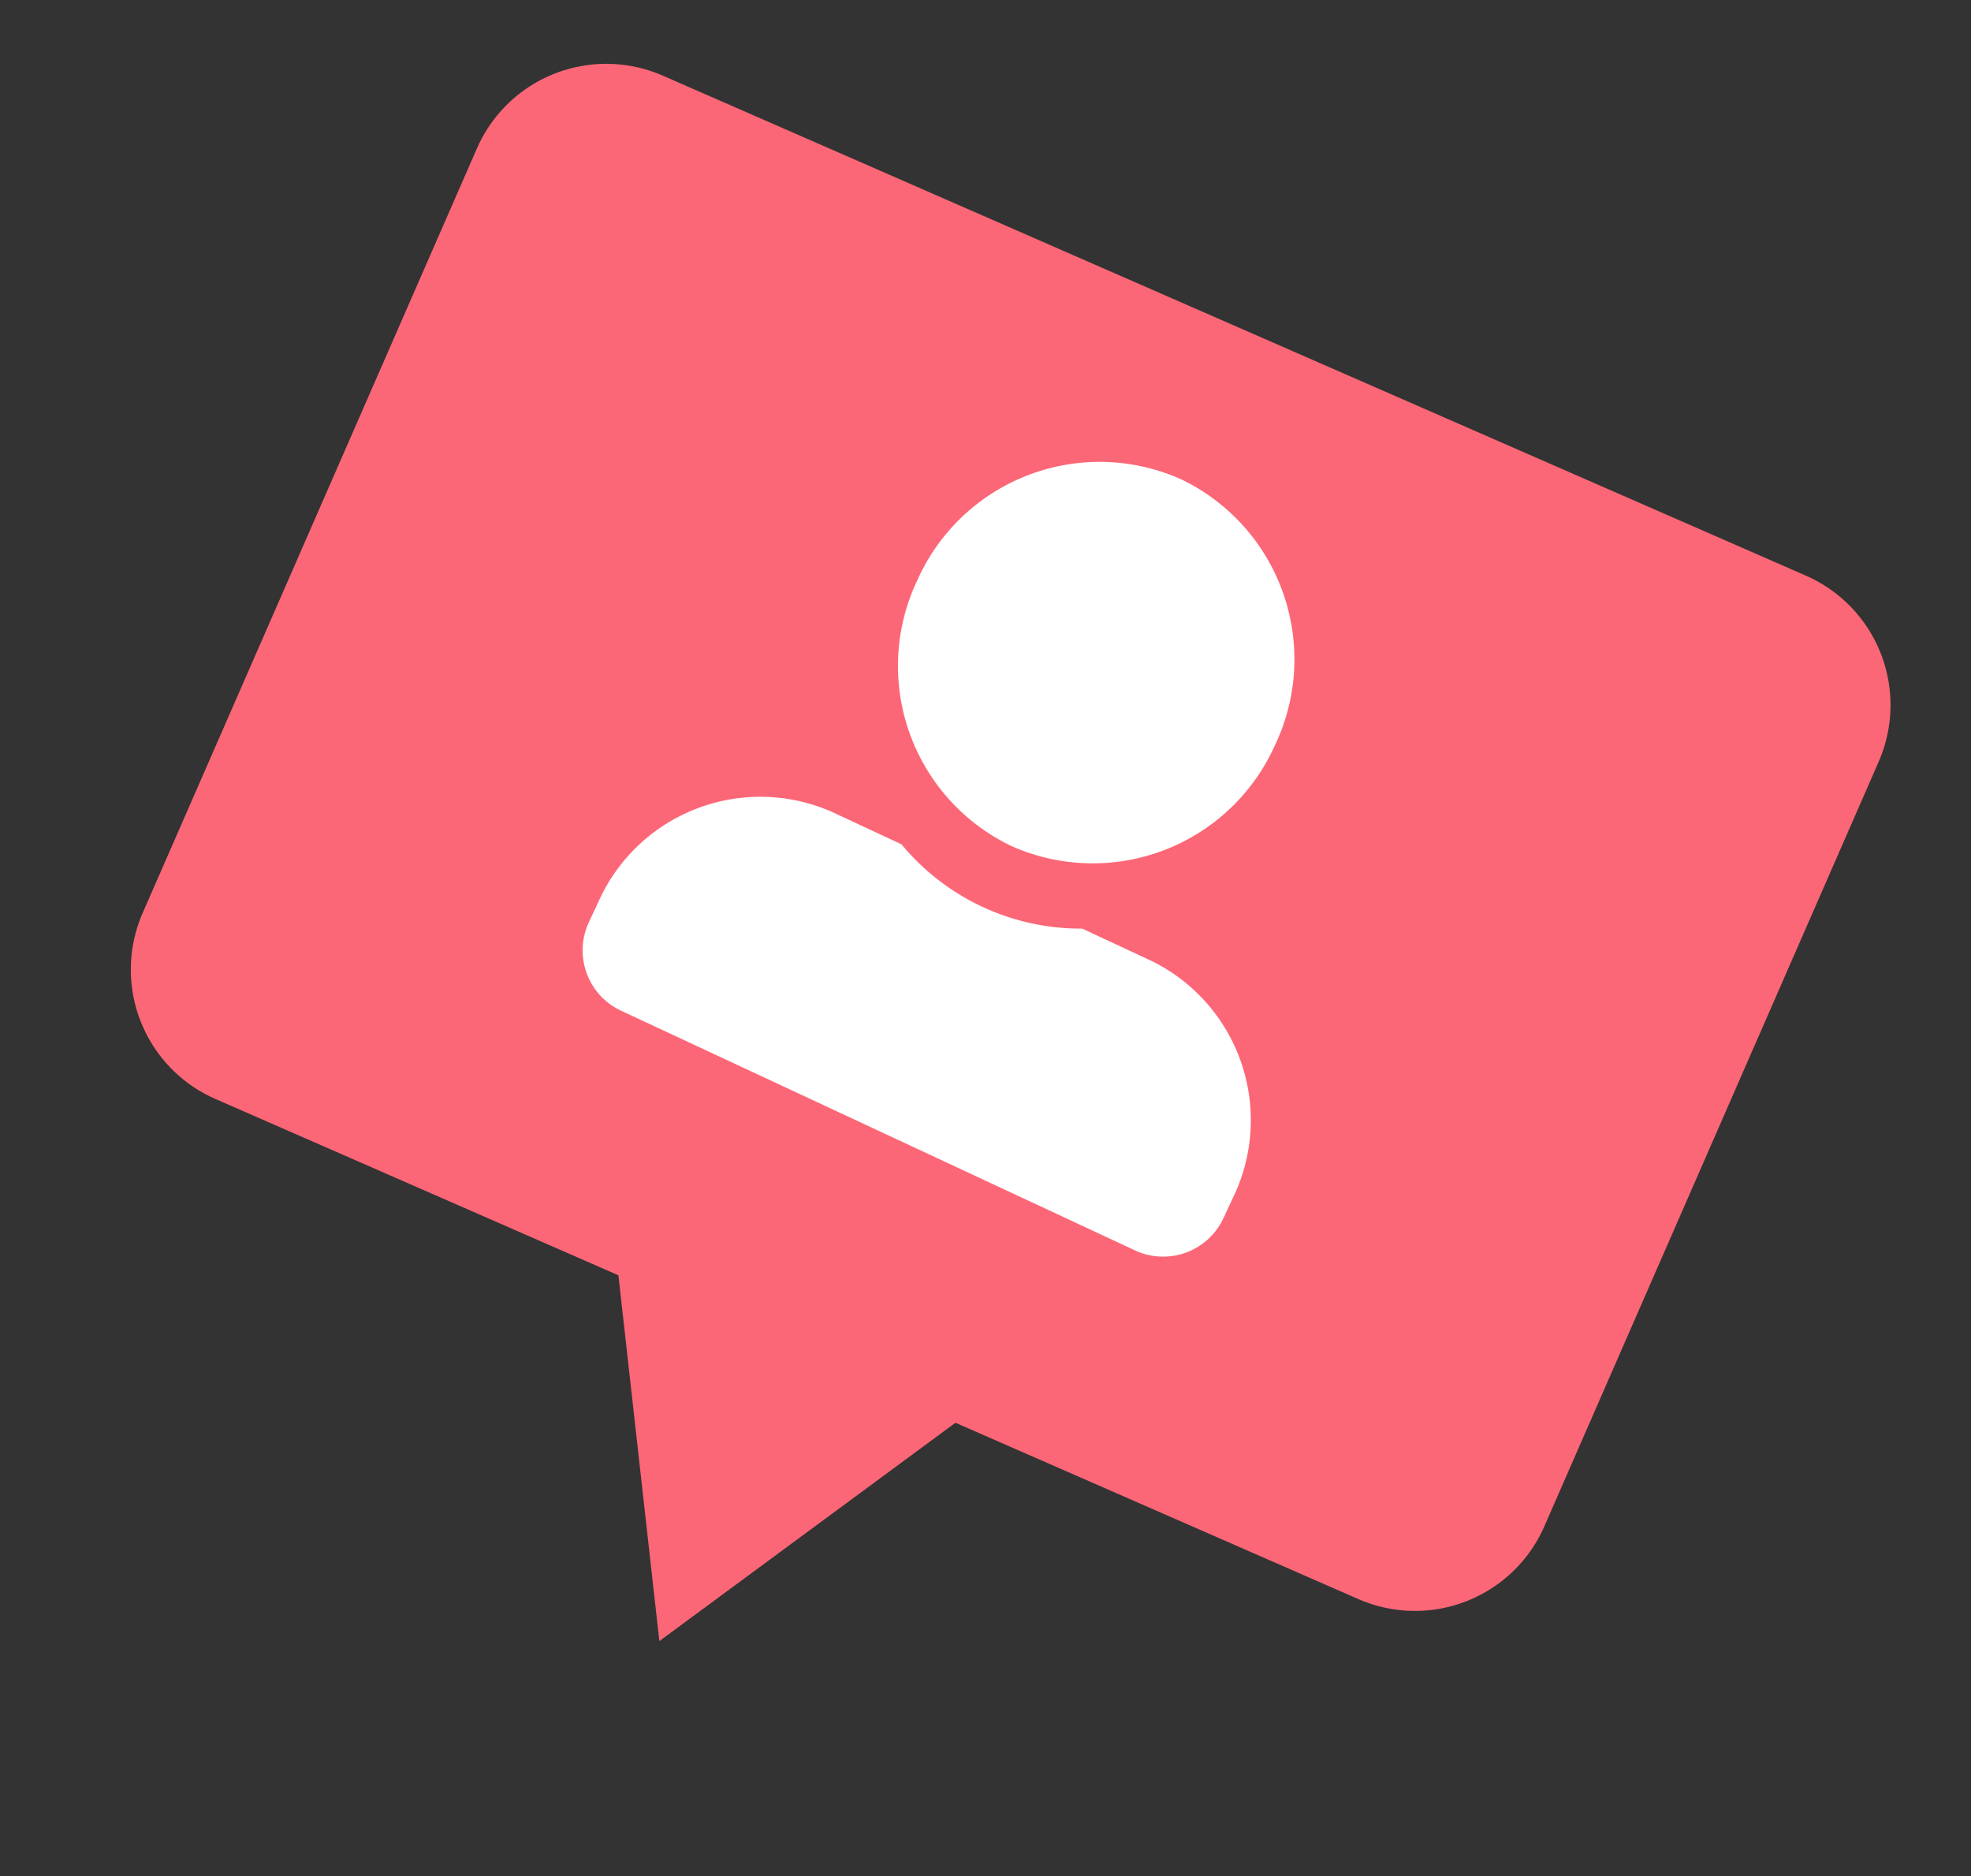
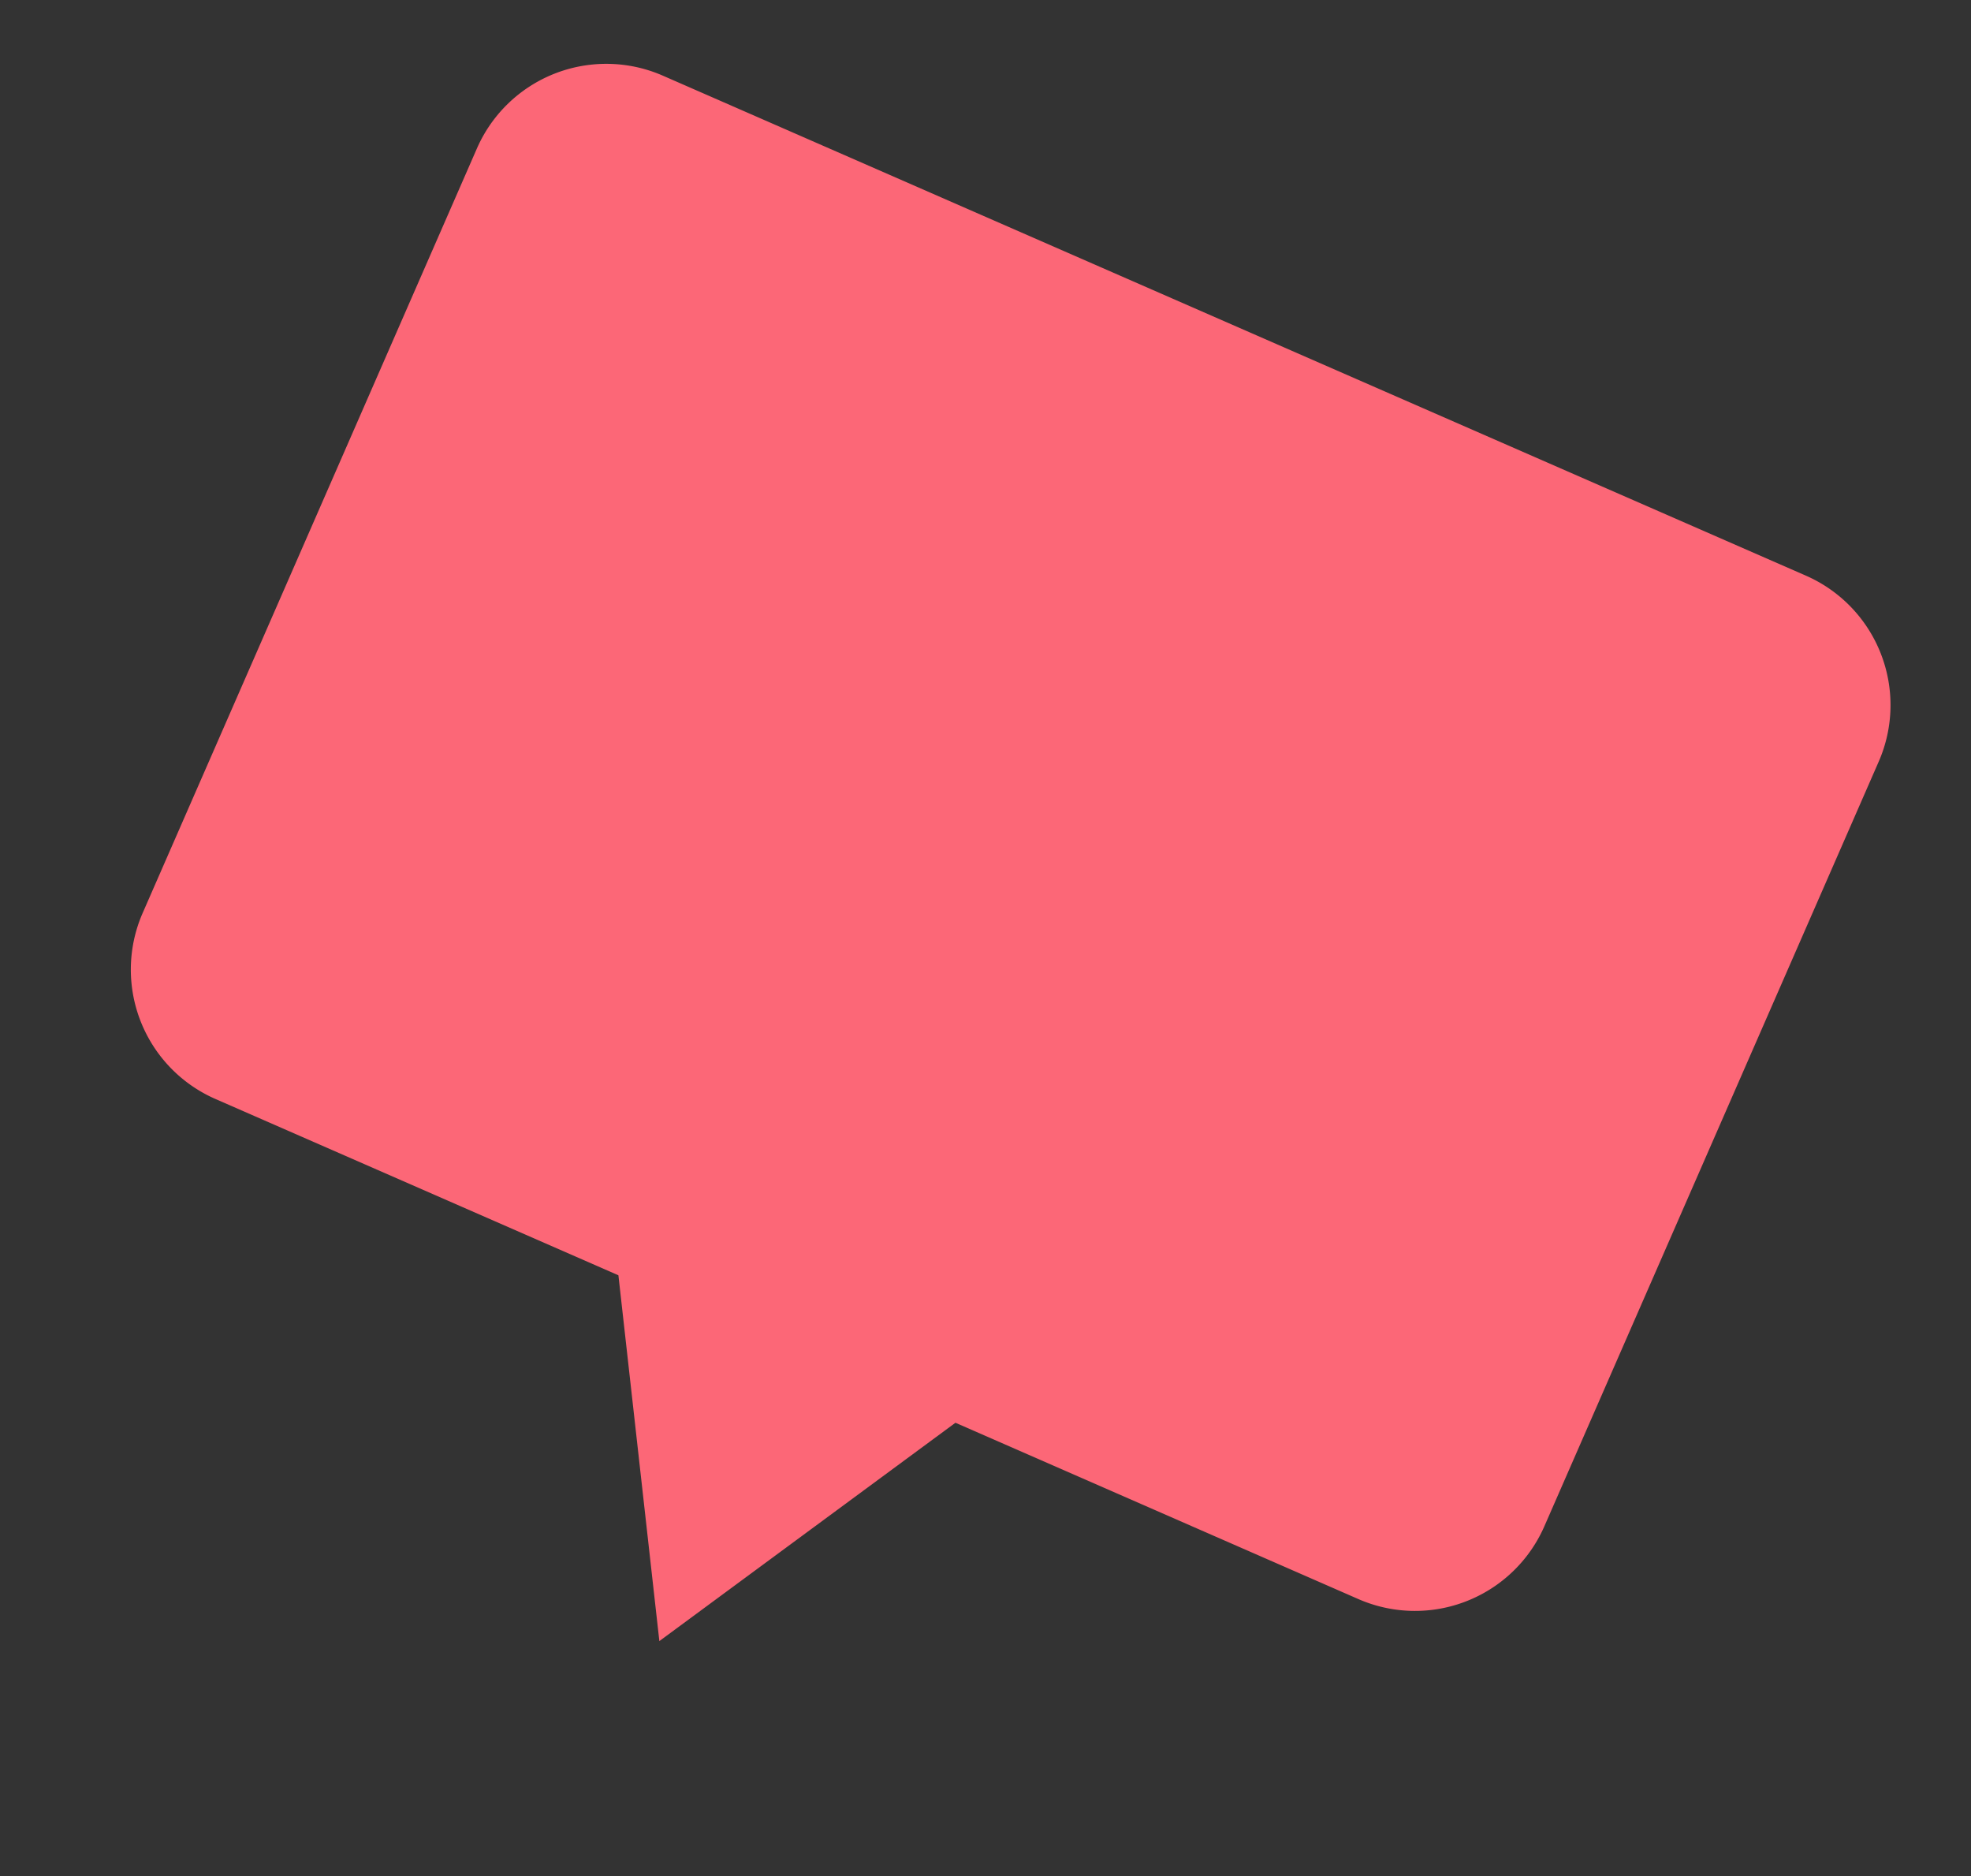
<svg xmlns="http://www.w3.org/2000/svg" width="93.775" height="89.255" viewBox="0 0 93.775 89.255">
  <rect x="0" y="0" width="93.775" height="89.255" fill="#333333" stroke="none" />
  <g transform="translate(-598.135 -3520.767)">
    <path d="M73,10.02,14.48.1A6.718,6.718,0,0,0,6.732,5.6L.1,44.732A6.718,6.718,0,0,0,5.6,52.48l12.6,2.137,8.031,1.362,6.1,16.412L43.487,58.906l20.628,3.5a6.719,6.719,0,0,0,7.75-5.5L78.5,17.768A6.72,6.72,0,0,0,73,10.02" transform="translate(615.648 3520.767) rotate(14)" fill="#fc6777" />
-     <path d="M16.656,19.223a9.495,9.495,0,0,0,9.369-9.611A9.495,9.495,0,0,0,16.656,0,9.495,9.495,0,0,0,7.287,9.611,9.495,9.495,0,0,0,16.656,19.223Zm8.328,2.136H21.4a11.067,11.067,0,0,1-9.486,0H8.328A8.437,8.437,0,0,0,0,29.9V30.97a3.165,3.165,0,0,0,3.123,3.2H30.189a3.165,3.165,0,0,0,3.123-3.2V29.9A8.437,8.437,0,0,0,24.984,21.358Z" transform="translate(639.255 3536.536) rotate(25)" fill="#fff" />
  </g>
</svg>